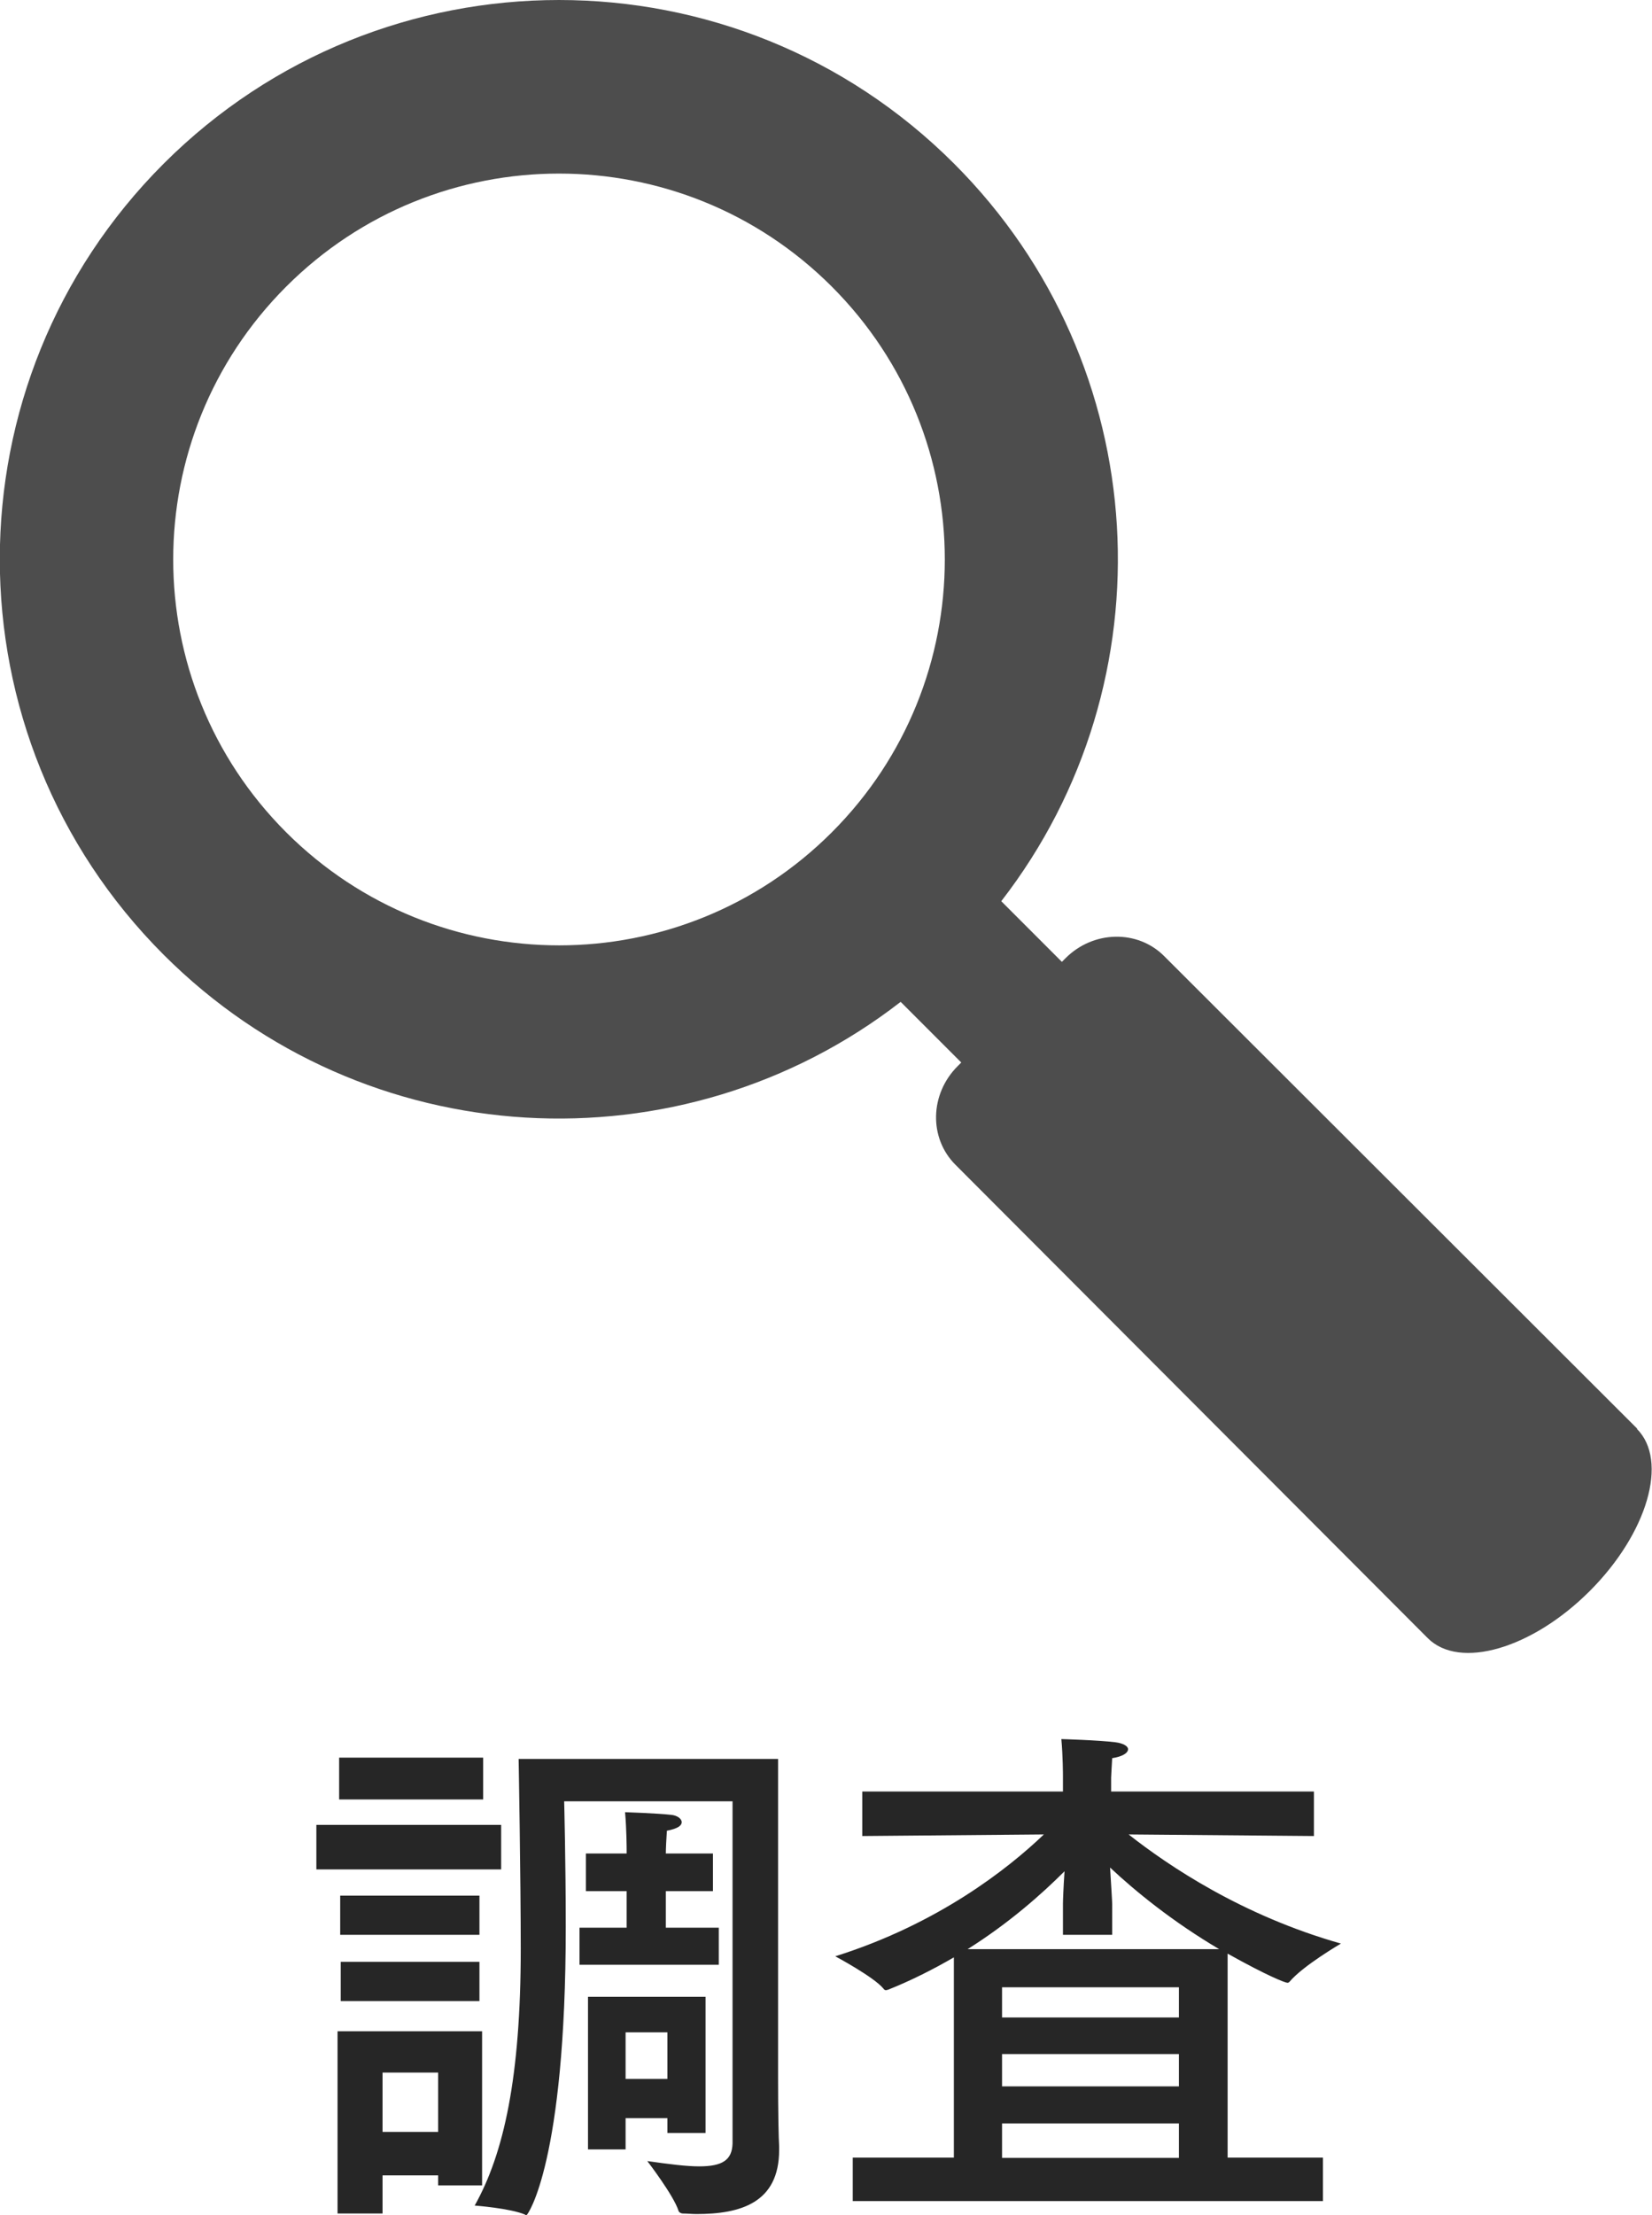
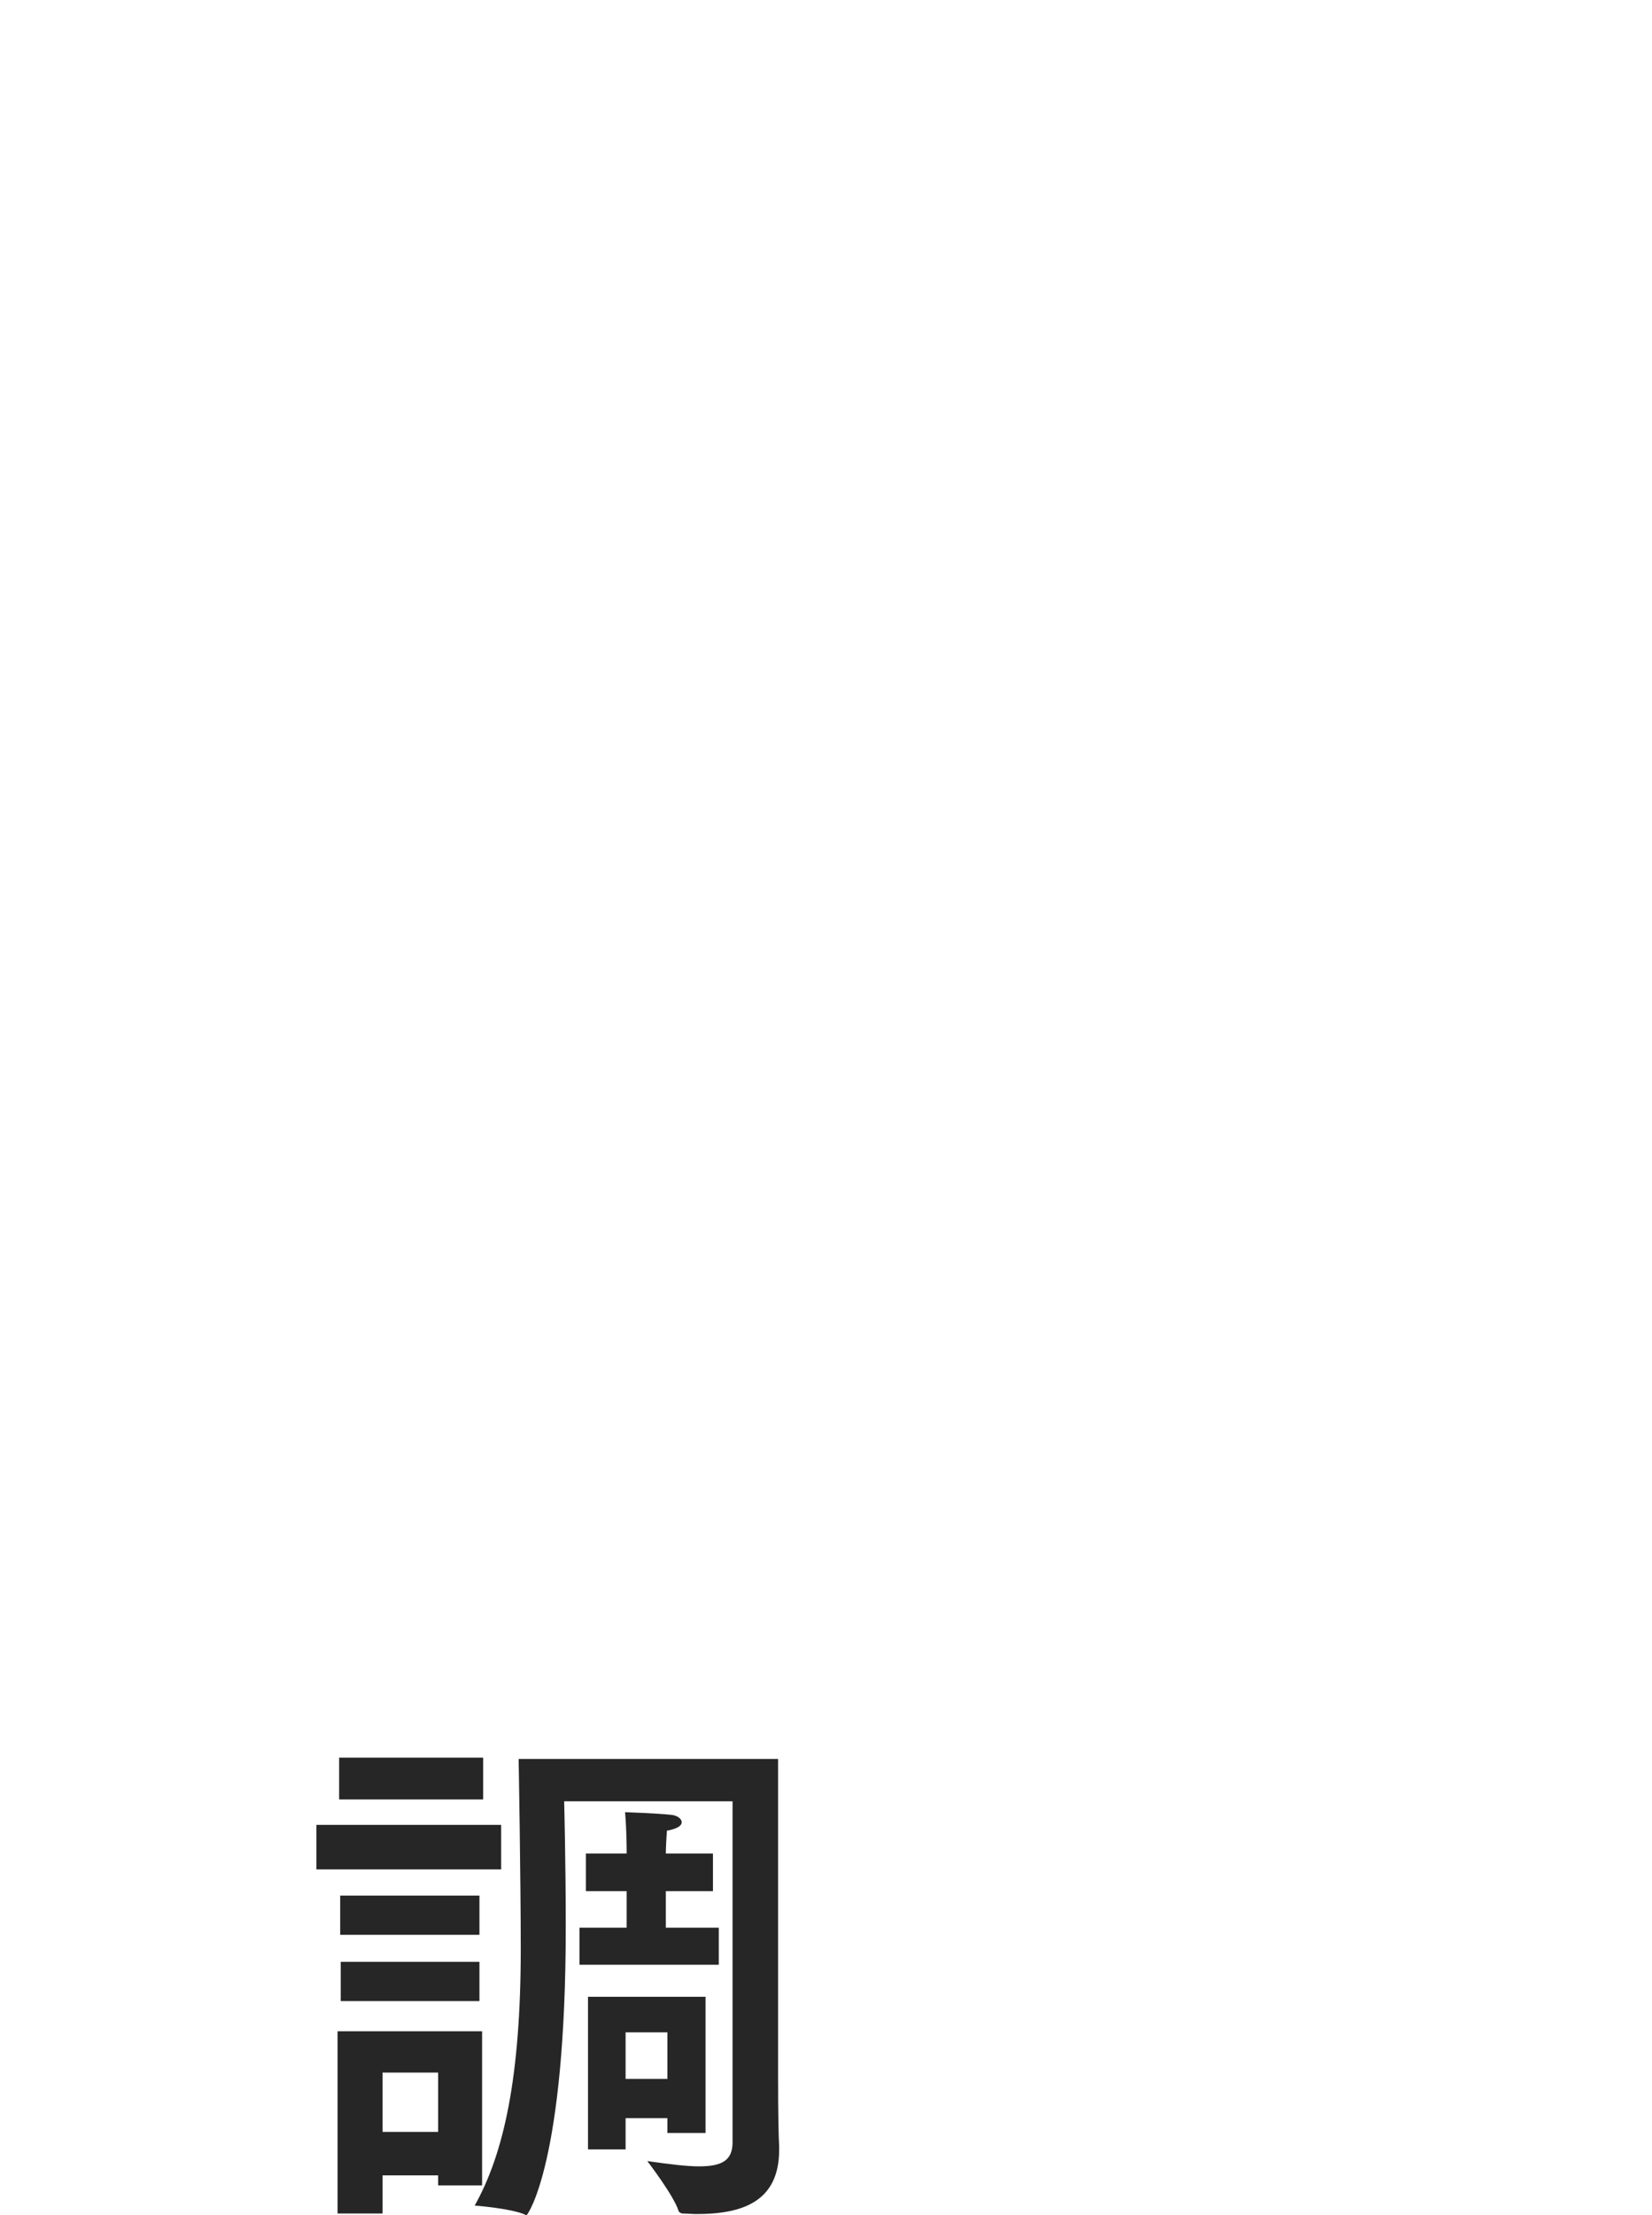
<svg xmlns="http://www.w3.org/2000/svg" viewBox="0 0 62.4 83.62">
  <path d="m18.93 70.57h-6.98v-1.68h6.98zm-.72 11.93h-1.66v-.38h-2.1v1.44h-1.7v-6.88h5.46zm.04-14.57h-5.44v-1.58h5.44zm-.14 5.11h-5.26v-1.48h5.26zm0 2.5h-5.24v-1.48h5.24zm-3.66 2.7v2.24h2.1v-2.24zm14.94.16c0 1.38.02 2.32.04 2.62v.14c0 2-1.46 2.42-3.12 2.42-.18 0-.34-.02-.52-.02-.06 0-.14-.04-.16-.1-.18-.58-1.18-1.88-1.18-1.88.84.12 1.48.2 1.96.2.88 0 1.24-.24 1.26-.86v-12.92h-6.36s.06 2.3.06 4.74c0 8.88-1.44 10.88-1.48 10.88-.02 0-.04 0-.06-.02-.56-.24-1.9-.34-1.9-.34 1.1-1.96 1.74-4.84 1.74-9.7 0-2.64-.08-7.16-.08-7.16h9.8zm-2.46-7.01h-1.78v1.38h2v1.4h-5.26v-1.4h1.78v-1.38h-1.54v-1.42h1.54v-.14s0-.76-.06-1.42c0 0 1.2.04 1.74.1.22.02.4.14.4.28 0 .12-.14.24-.56.32-.02.28-.04.68-.04.86h1.78zm-.28 9.13h-1.44v-.56h-1.58v1.18h-1.42v-5.76h4.44zm-3.02-3.8v1.76h1.58v-1.76z" fill="#262626" />
-   <path d="m49.63 69.31-7-.06c1.5 1.18 4.28 3.06 8.02 4.12 0 0-1.44.84-1.94 1.44-.02.02-.04.04-.08.04-.08 0-.72-.24-2.26-1.1v7.7h3.6v1.64h-17.76v-1.64h3.82v-7.56c-.76.44-1.58.86-2.48 1.22-.02 0-.06.02-.08.02-.04 0-.08-.02-.1-.06-.36-.44-1.82-1.22-1.82-1.22 3.88-1.22 6.52-3.3 7.88-4.6l-6.86.06v-1.68h7.58v-.6s0-.72-.06-1.38c0 0 1.4.04 2.04.12.32.04.48.16.48.26 0 .14-.2.28-.6.34-.02.3-.04.74-.04.74v.52h7.66zm-7.62 3.73h-1.86v-1.18c0-.12.02-.64.06-1.22-.86.86-2.1 1.96-3.66 2.94h9.5c-1.76-1.04-3.16-2.18-4.12-3.08.04.66.08 1.28.08 1.38zm-4.16 1.98v1.14h6.68v-1.14zm0 2.52v1.22h6.68v-1.22zm0 2.62v1.3h6.68v-1.3z" fill="#262626" />
-   <path d="m61.84 53.93-17.87-17.84c-1-1-2.67-.97-3.72.08l-.14.14-2.29-2.29c6.42-8.28 5.82-20.24-1.78-27.84-8.24-8.24-21.61-8.24-29.86-0-8.25 8.25-8.25 21.61 0 29.86 7.6 7.6 19.56 8.2 27.84 1.78l2.29 2.29-.14.14c-1.05 1.05-1.09 2.71-.08 3.72l17.84 17.87c1.2 1.2 3.94.4 6.12-1.78s2.98-4.92 1.78-6.12zm-30.42-22.51c-5.69 5.69-14.91 5.69-20.61 0-5.69-5.69-5.69-14.91 0-20.6s14.92-5.69 20.61 0 5.69 14.91 0 20.6z" fill="#4d4d4d" fill-rule="evenodd" />
</svg>